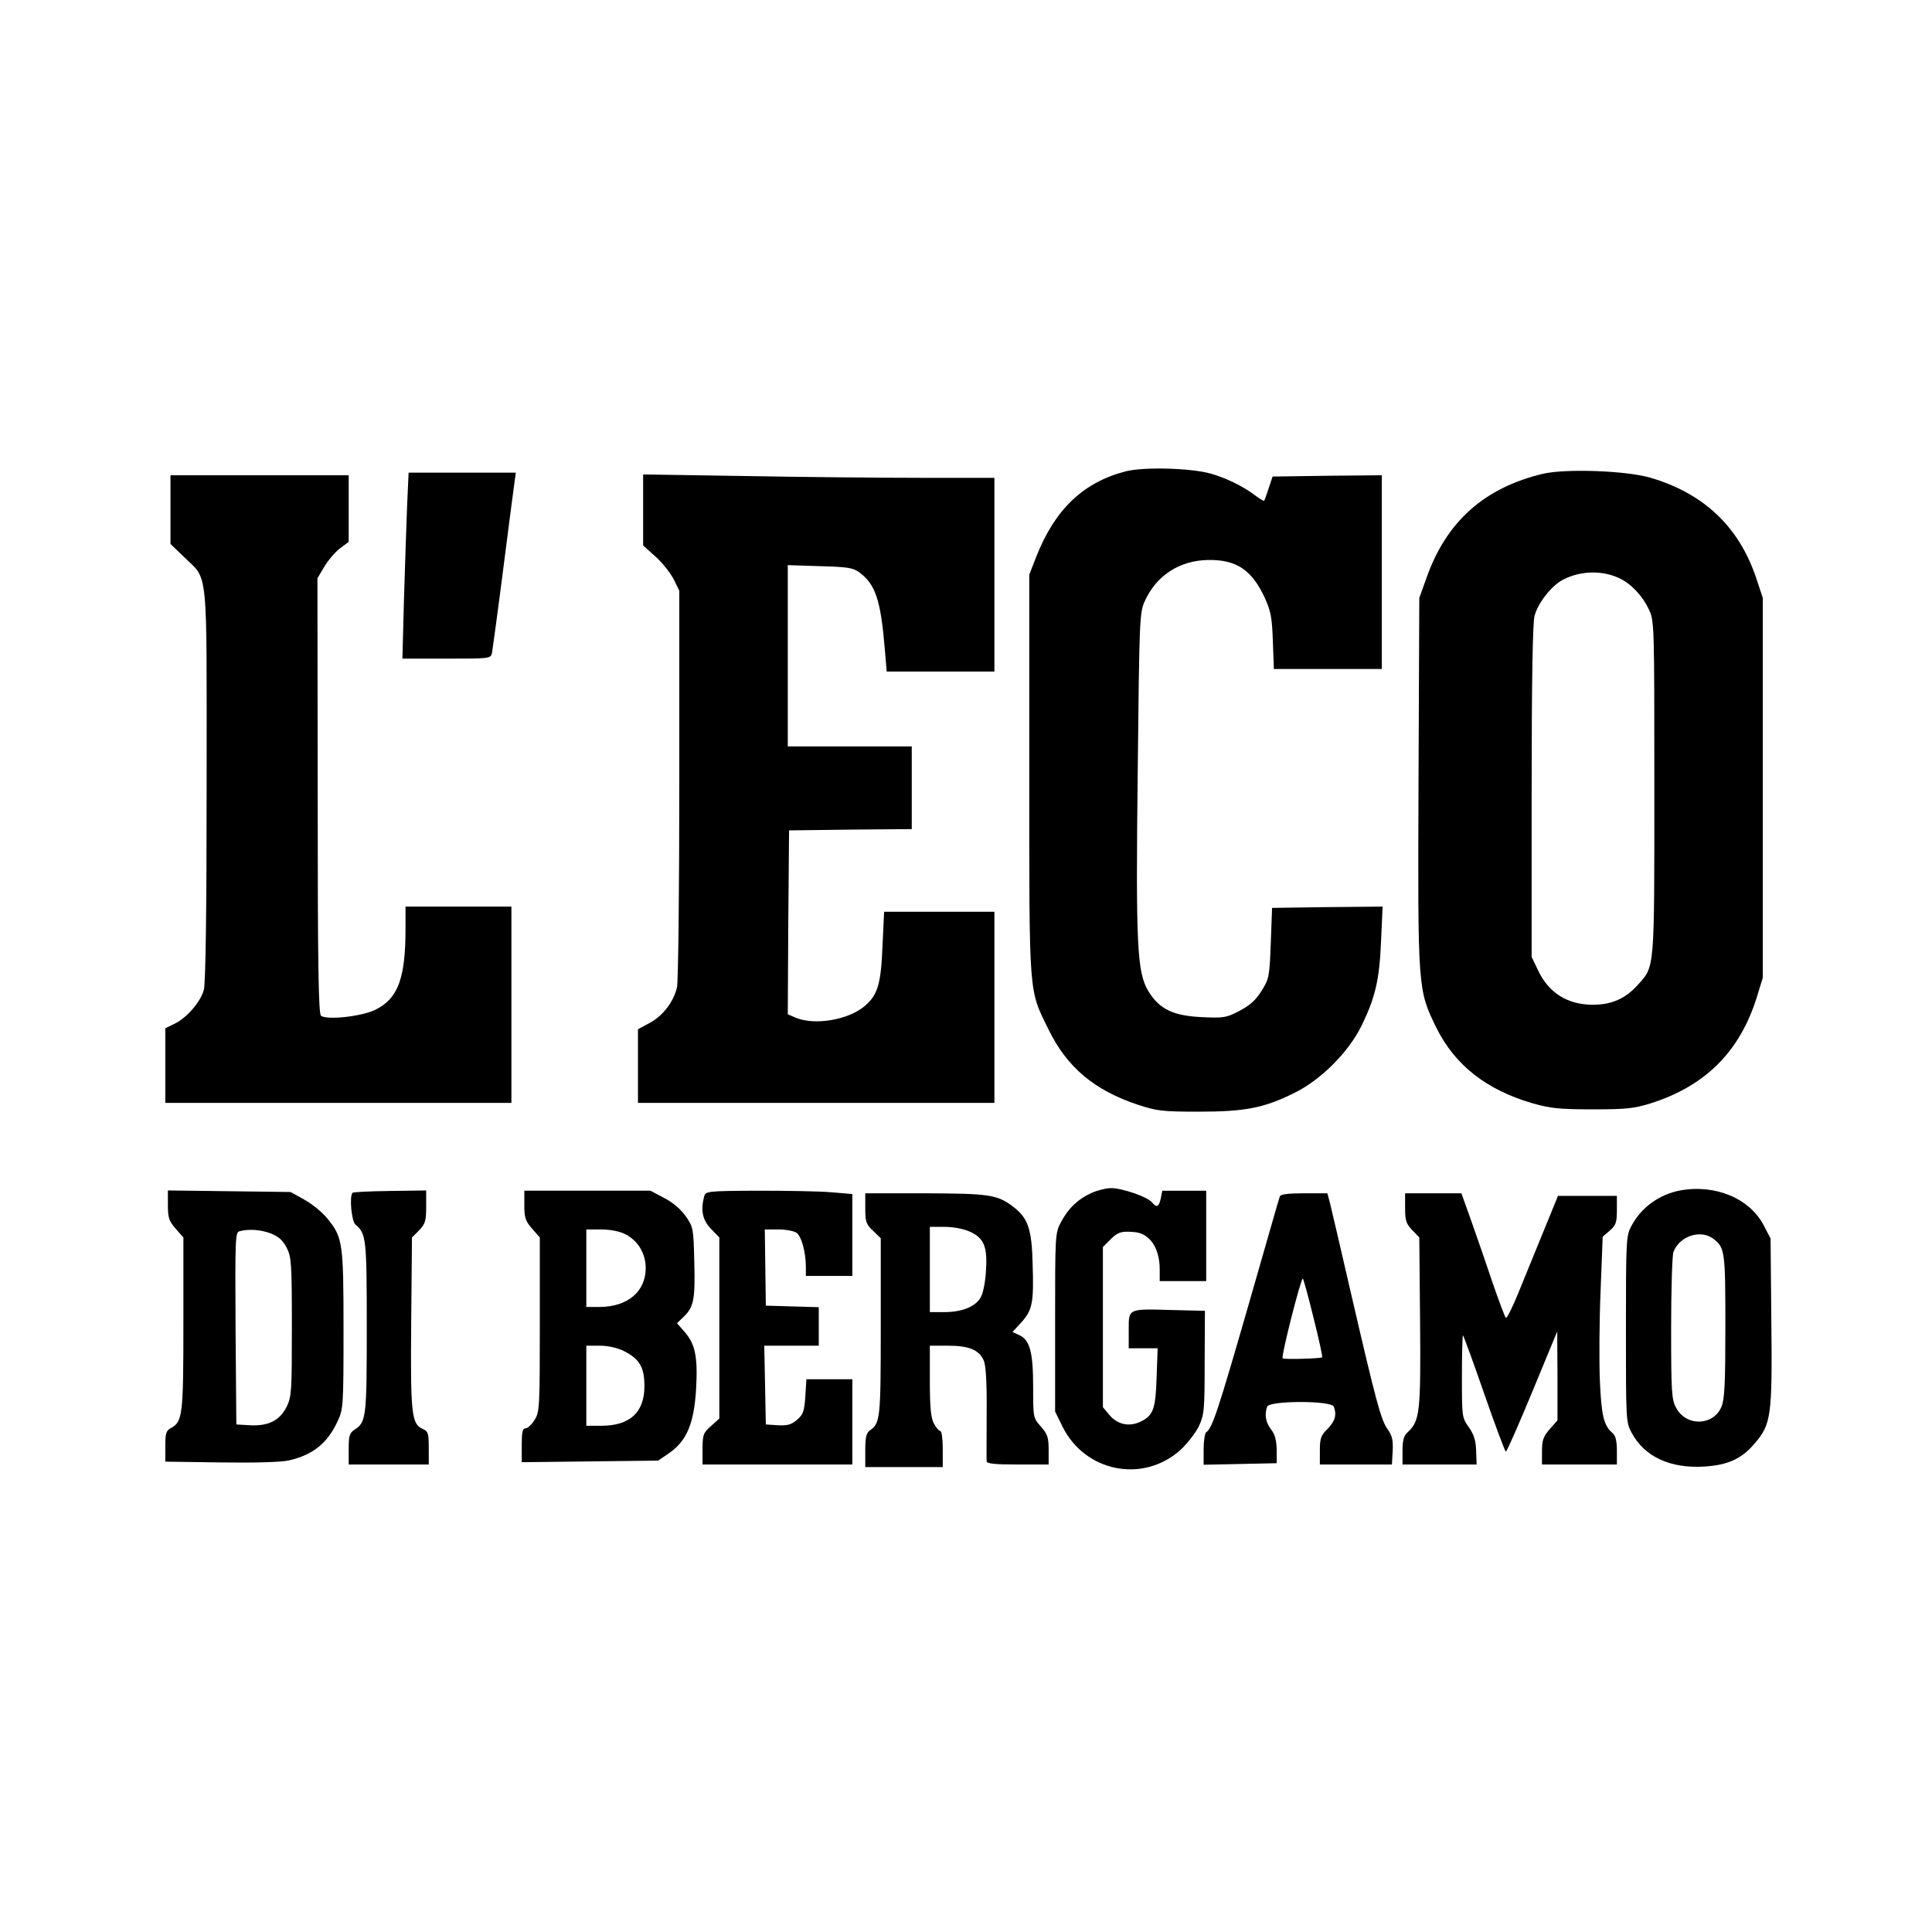
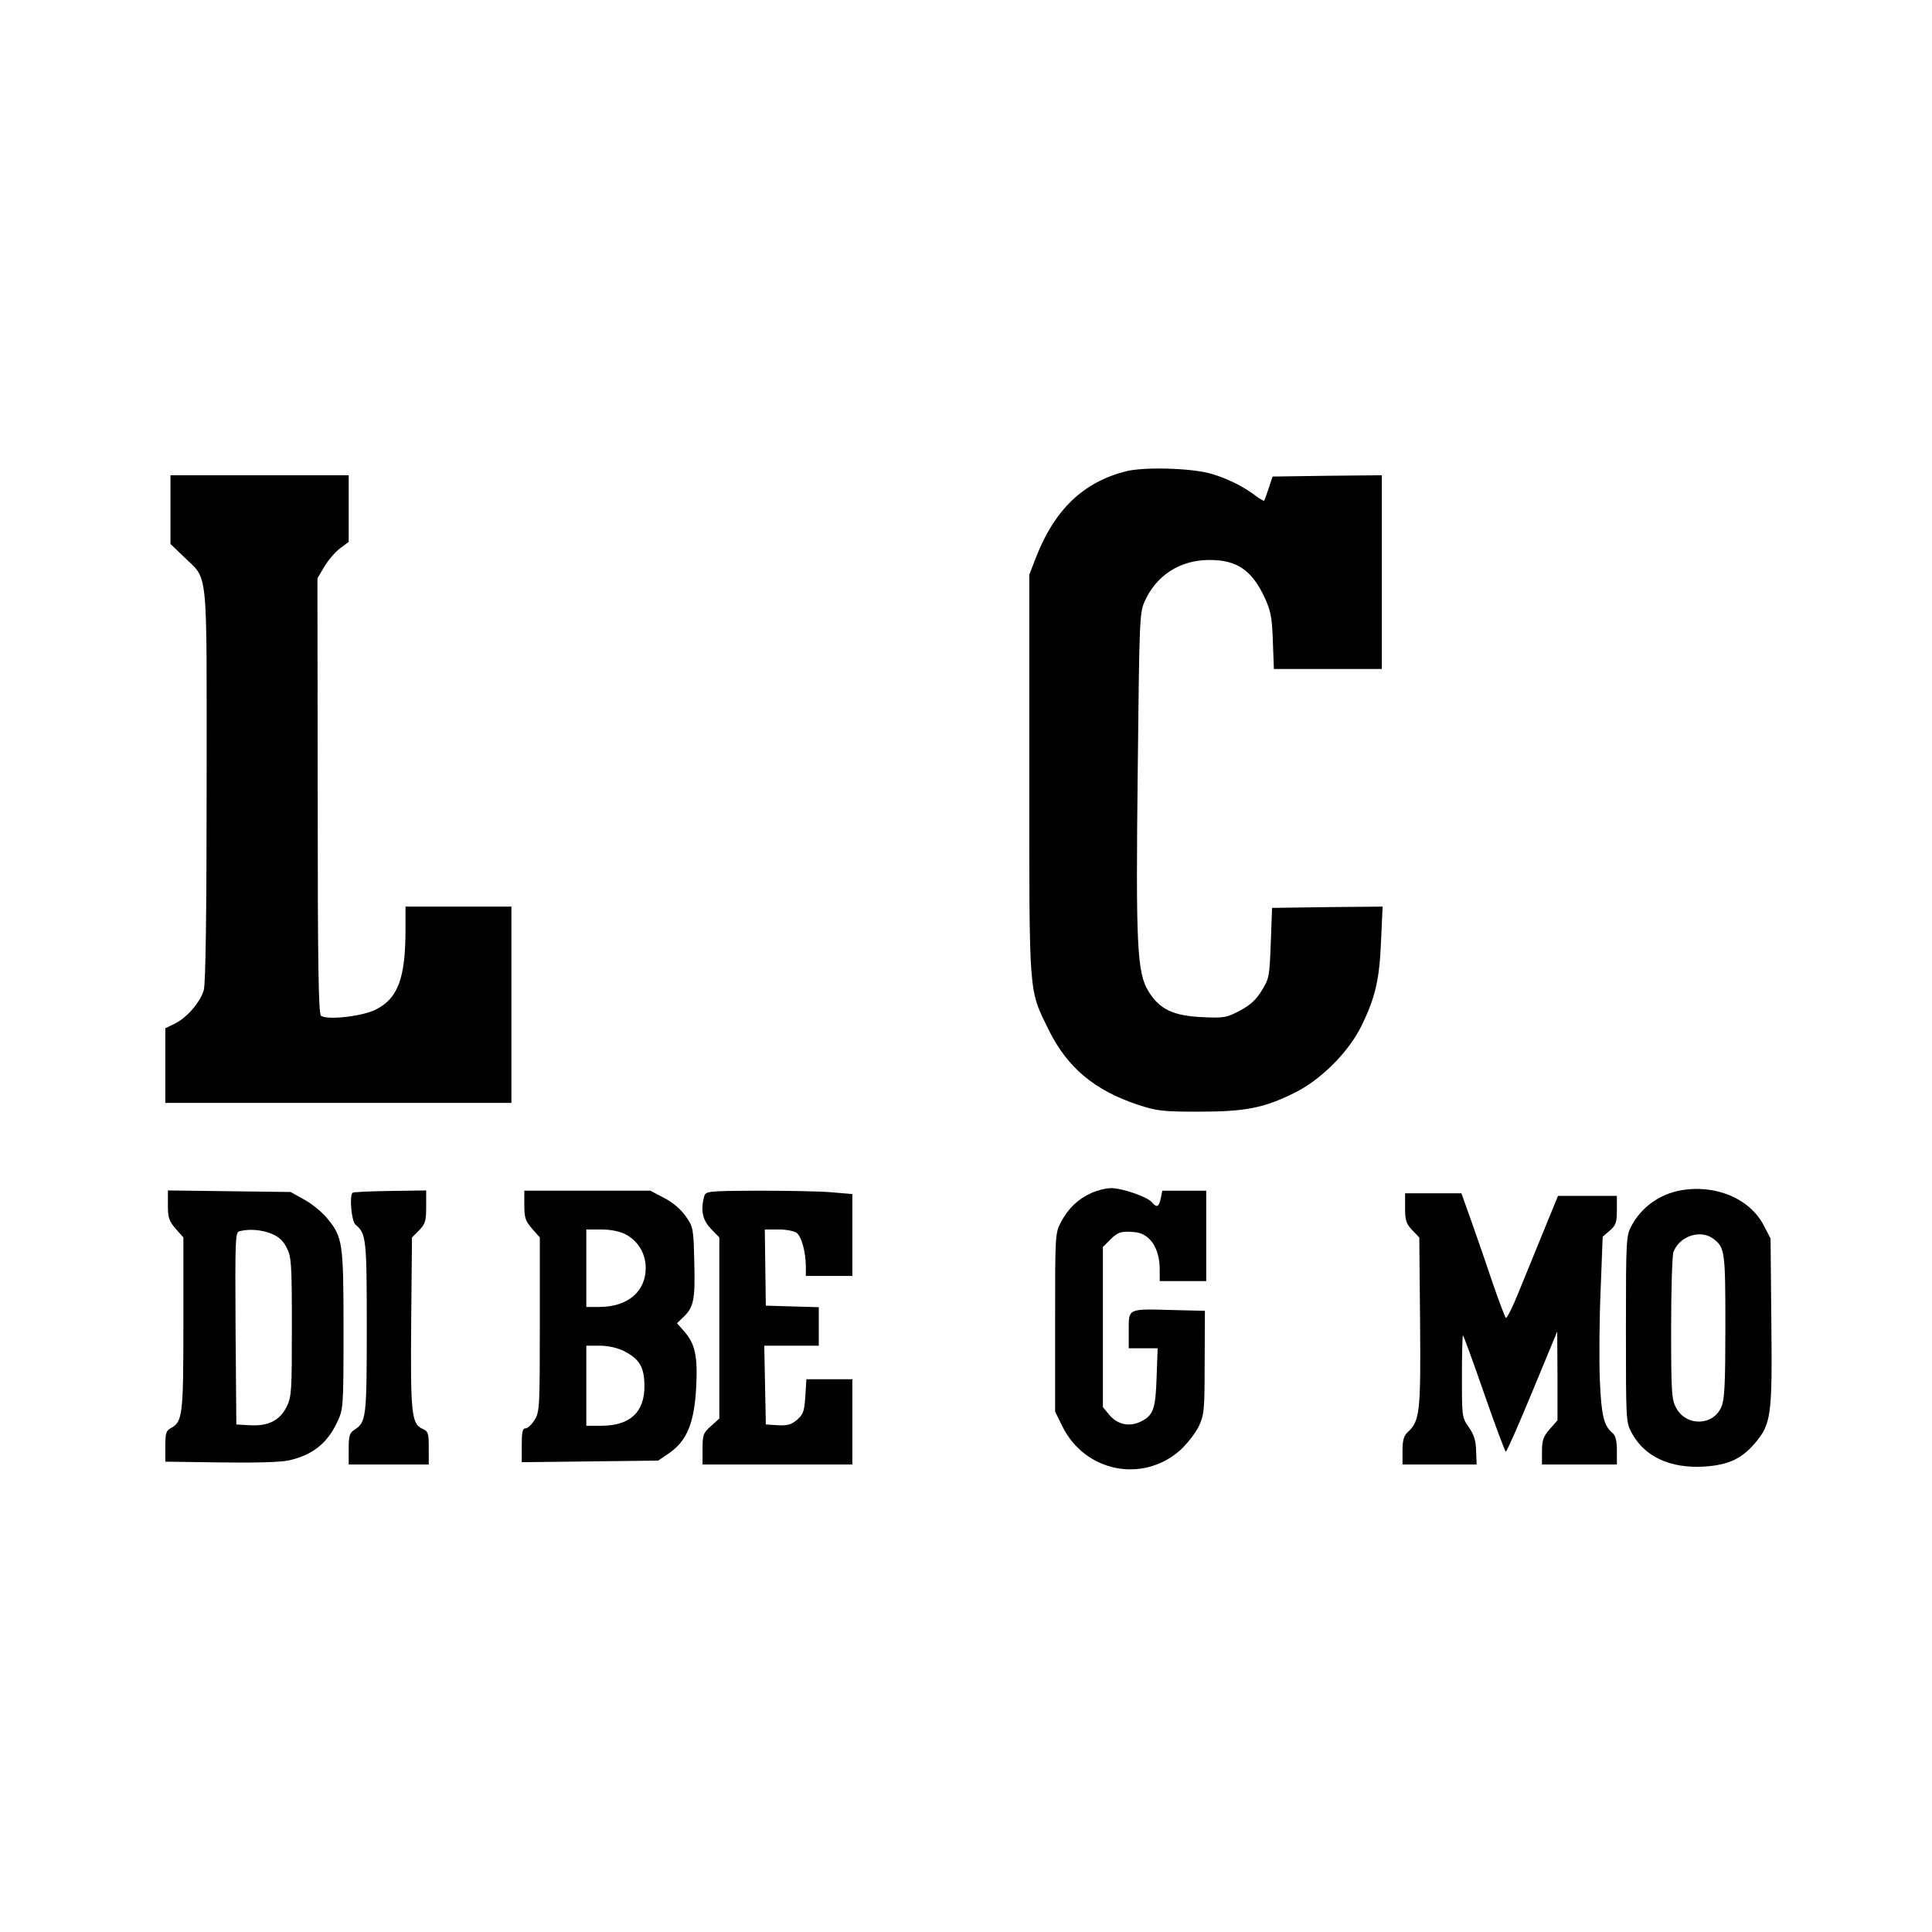
<svg xmlns="http://www.w3.org/2000/svg" version="1.0" width="748pt" height="748pt" viewBox="0 0 748 748" preserveAspectRatio="xMidYMid meet">
  <g transform="translate(0,748) scale(0.1,-0.1)" fill="#000000" stroke="none">
    <path d="M4358 5655 c-164 -42 -275 -148 -347 -333 l-26 -67 0 -775 c0 -870 -3 -827 75 -987 72 -146 177 -234 345 -290 73 -24 94 -27 235 -27 180 0 253 14 370 72 103 50 212 159 262 262 53 109 69 178 75 328 l6 132 -214 -2 -214 -3 -5 -136 c-5 -129 -6 -138 -35 -184 -22 -36 -45 -57 -85 -78 -51 -27 -61 -29 -145 -25 -112 5 -165 30 -208 99 -45 73 -50 175 -42 864 6 568 7 602 26 645 45 102 136 161 249 162 108 1 167 -39 217 -147 23 -51 28 -76 31 -167 l4 -108 209 0 209 0 0 375 0 375 -212 -2 -211 -3 -15 -45 c-8 -25 -16 -47 -18 -49 -1 -1 -18 8 -36 22 -46 35 -114 68 -173 84 -76 21 -259 26 -327 8z" />
-     <path d="M5975 5646 c-228 -54 -375 -185 -452 -403 l-28 -78 -3 -714 c-3 -805 -3 -802 69 -950 72 -145 194 -241 374 -293 67 -19 104 -23 230 -23 130 0 160 3 225 23 212 67 346 200 412 412 l23 75 0 735 0 735 -27 81 c-67 197 -204 325 -410 385 -96 27 -324 35 -413 15z m293 -404 c46 -21 91 -68 116 -122 21 -44 21 -57 21 -690 0 -712 2 -690 -64 -763 -47 -53 -101 -77 -174 -77 -98 0 -172 46 -213 135 l-24 50 0 638 c0 433 4 652 11 682 13 50 66 118 111 141 66 34 150 37 216 6z" />
-     <path d="M1576 5518 c-3 -73 -8 -235 -12 -360 l-6 -228 171 0 c169 0 171 0 176 23 2 12 23 164 45 337 22 173 42 325 44 338 l3 22 -207 0 -208 0 -6 -132z" />
    <path d="M660 5507 l0 -133 51 -49 c97 -95 89 -20 89 -882 0 -504 -4 -771 -11 -796 -13 -47 -67 -109 -114 -131 l-35 -17 0 -144 0 -145 670 0 670 0 0 380 0 380 -205 0 -205 0 0 -87 c0 -190 -29 -269 -116 -312 -51 -26 -186 -41 -211 -24 -10 7 -13 200 -13 851 l-1 843 26 44 c14 24 41 56 60 71 l35 26 0 129 0 129 -345 0 -345 0 0 -133z" />
-     <path d="M2490 5506 l0 -138 48 -43 c26 -23 57 -63 70 -87 l22 -45 0 -749 c0 -412 -4 -766 -9 -787 -13 -56 -56 -112 -107 -138 l-44 -24 0 -142 0 -143 690 0 690 0 0 370 0 370 -214 0 -213 0 -6 -127 c-6 -153 -18 -194 -69 -238 -64 -54 -193 -76 -268 -45 l-30 13 2 356 3 356 238 3 237 2 0 160 0 160 -240 0 -240 0 0 351 0 351 124 -4 c108 -3 128 -6 153 -24 63 -47 83 -107 99 -301 l7 -83 208 0 209 0 0 375 0 375 -287 0 c-159 0 -465 3 -680 7 l-393 6 0 -137z" />
    <path d="M4225 2861 c-52 -24 -88 -58 -117 -112 -23 -44 -23 -47 -23 -389 l0 -345 28 -57 c87 -177 311 -222 457 -92 26 24 58 65 71 91 21 45 23 61 23 248 l1 200 -124 3 c-176 5 -171 7 -171 -78 l0 -70 56 0 56 0 -4 -112 c-4 -125 -13 -149 -64 -173 -43 -20 -88 -10 -119 27 l-25 30 0 310 0 310 29 29 c29 29 42 33 91 29 61 -4 100 -61 100 -145 l0 -45 90 0 90 0 0 175 0 175 -85 0 -85 0 -6 -30 c-7 -33 -16 -37 -34 -15 -17 21 -115 55 -158 55 -20 0 -55 -9 -77 -19z" />
    <path d="M6505 2871 c-80 -15 -150 -65 -188 -136 -21 -39 -22 -50 -22 -400 0 -353 0 -361 22 -402 50 -93 149 -139 282 -131 92 6 144 30 195 90 63 74 68 105 64 470 l-3 323 -26 50 c-54 105 -188 161 -324 136z m131 -189 c42 -33 44 -50 44 -337 0 -219 -3 -283 -15 -311 -31 -75 -137 -78 -176 -4 -17 31 -19 61 -19 307 0 149 4 283 9 296 24 63 108 89 157 49z" />
    <path d="M650 2814 c0 -48 4 -61 30 -91 l30 -34 0 -335 c0 -357 -3 -379 -50 -404 -17 -9 -20 -21 -20 -70 l0 -59 216 -3 c129 -2 235 1 263 8 92 21 148 66 187 149 23 49 24 56 24 356 0 340 -3 359 -64 433 -19 23 -58 55 -87 71 l-54 30 -237 3 -238 3 0 -57z m400 -110 c29 -12 46 -27 60 -55 18 -35 20 -60 20 -305 0 -249 -1 -271 -20 -310 -27 -54 -71 -76 -143 -72 l-52 3 -3 372 c-2 348 -1 372 15 376 38 10 84 6 123 -9z" />
    <path d="M1365 2862 c-13 -13 -4 -110 11 -123 42 -35 44 -54 44 -398 0 -348 -2 -367 -47 -396 -20 -13 -23 -24 -23 -75 l0 -60 155 0 155 0 0 63 c0 58 -2 65 -24 75 -43 19 -47 60 -44 414 l3 327 28 28 c24 25 27 37 27 92 l0 62 -140 -2 c-77 -1 -142 -4 -145 -7z" />
    <path d="M2030 2814 c0 -48 4 -61 30 -91 l30 -34 0 -337 c0 -318 -1 -339 -20 -369 -11 -18 -27 -33 -35 -33 -12 0 -15 -14 -15 -65 l0 -66 264 3 264 3 44 30 c67 47 95 114 103 247 7 125 -3 174 -45 222 l-29 33 23 22 c42 39 48 69 44 214 -3 132 -4 136 -33 178 -19 27 -50 54 -84 71 l-53 28 -244 0 -244 0 0 -56z m390 -112 c49 -24 80 -75 80 -131 0 -91 -69 -150 -177 -151 l-53 0 0 150 0 150 58 0 c34 0 71 -7 92 -18z m-6 -452 c62 -31 81 -63 81 -137 0 -101 -56 -153 -167 -153 l-58 0 0 155 0 155 52 0 c32 0 67 -8 92 -20z" />
    <path d="M2726 2847 c-14 -54 -6 -91 27 -125 l32 -33 0 -350 0 -351 -32 -29 c-30 -26 -33 -34 -33 -89 l0 -60 290 0 290 0 0 165 0 165 -89 0 -89 0 -4 -66 c-4 -58 -8 -70 -32 -91 -23 -19 -37 -23 -75 -21 l-46 3 -3 153 -3 152 106 0 105 0 0 75 0 74 -102 3 -103 3 -2 148 -2 147 53 0 c29 0 60 -6 70 -13 19 -14 35 -72 36 -129 l0 -38 90 0 90 0 0 159 0 158 -82 7 c-46 4 -174 6 -285 6 -198 -1 -201 -2 -207 -23z" />
-     <path d="M3350 2802 c0 -52 3 -62 30 -87 l30 -29 0 -344 c0 -354 -2 -372 -42 -400 -14 -10 -18 -26 -18 -78 l0 -64 150 0 150 0 0 70 c0 39 -4 70 -10 70 -5 0 -16 13 -25 30 -11 22 -15 63 -15 165 l0 135 70 0 c81 0 120 -16 138 -56 9 -18 13 -83 12 -203 0 -97 -1 -182 0 -188 0 -10 31 -13 120 -13 l120 0 0 56 c0 48 -4 61 -30 91 -30 33 -30 35 -30 154 0 134 -13 182 -54 200 l-26 12 35 38 c42 47 48 76 43 225 -3 135 -18 178 -74 221 -63 48 -92 52 -341 53 l-233 0 0 -58z m406 -91 c55 -25 68 -60 61 -157 -3 -44 -12 -86 -22 -100 -22 -35 -73 -54 -140 -54 l-55 0 0 165 0 165 58 0 c34 0 74 -8 98 -19z" />
-     <path d="M4955 2848 c-3 -7 -58 -201 -124 -430 -115 -399 -138 -469 -161 -483 -5 -3 -10 -33 -10 -66 l0 -60 142 3 141 3 0 52 c-1 37 -7 60 -22 79 -21 27 -26 58 -15 88 9 24 249 24 258 0 12 -32 5 -56 -24 -86 -26 -25 -30 -37 -30 -84 l0 -54 139 0 140 0 3 53 c2 41 -2 59 -20 84 -26 37 -44 105 -142 528 -39 171 -76 327 -81 348 l-10 37 -90 0 c-63 0 -91 -4 -94 -12z m130 -468 c21 -83 36 -153 34 -155 -6 -5 -148 -9 -153 -4 -7 6 70 309 78 309 2 0 21 -68 41 -150z" />
    <path d="M5440 2803 c0 -48 4 -61 28 -86 l27 -28 3 -327 c3 -350 -1 -384 -48 -427 -15 -14 -20 -31 -20 -72 l0 -53 143 0 144 0 -2 53 c-1 39 -8 62 -28 91 -27 38 -27 41 -27 197 0 88 2 159 4 159 2 0 39 -101 82 -225 43 -124 81 -225 84 -225 4 0 50 105 103 233 l96 232 1 -172 0 -172 -30 -34 c-25 -29 -30 -43 -30 -86 l0 -51 145 0 145 0 0 54 c0 36 -5 58 -16 67 -35 29 -44 68 -50 206 -3 76 -2 232 3 347 l8 208 28 24 c23 20 27 31 27 79 l0 55 -114 0 -114 0 -54 -132 c-30 -73 -74 -181 -98 -240 -24 -60 -47 -105 -50 -100 -4 4 -26 63 -50 132 -23 69 -60 176 -82 238 l-40 112 -109 0 -109 0 0 -57z" />
  </g>
</svg>